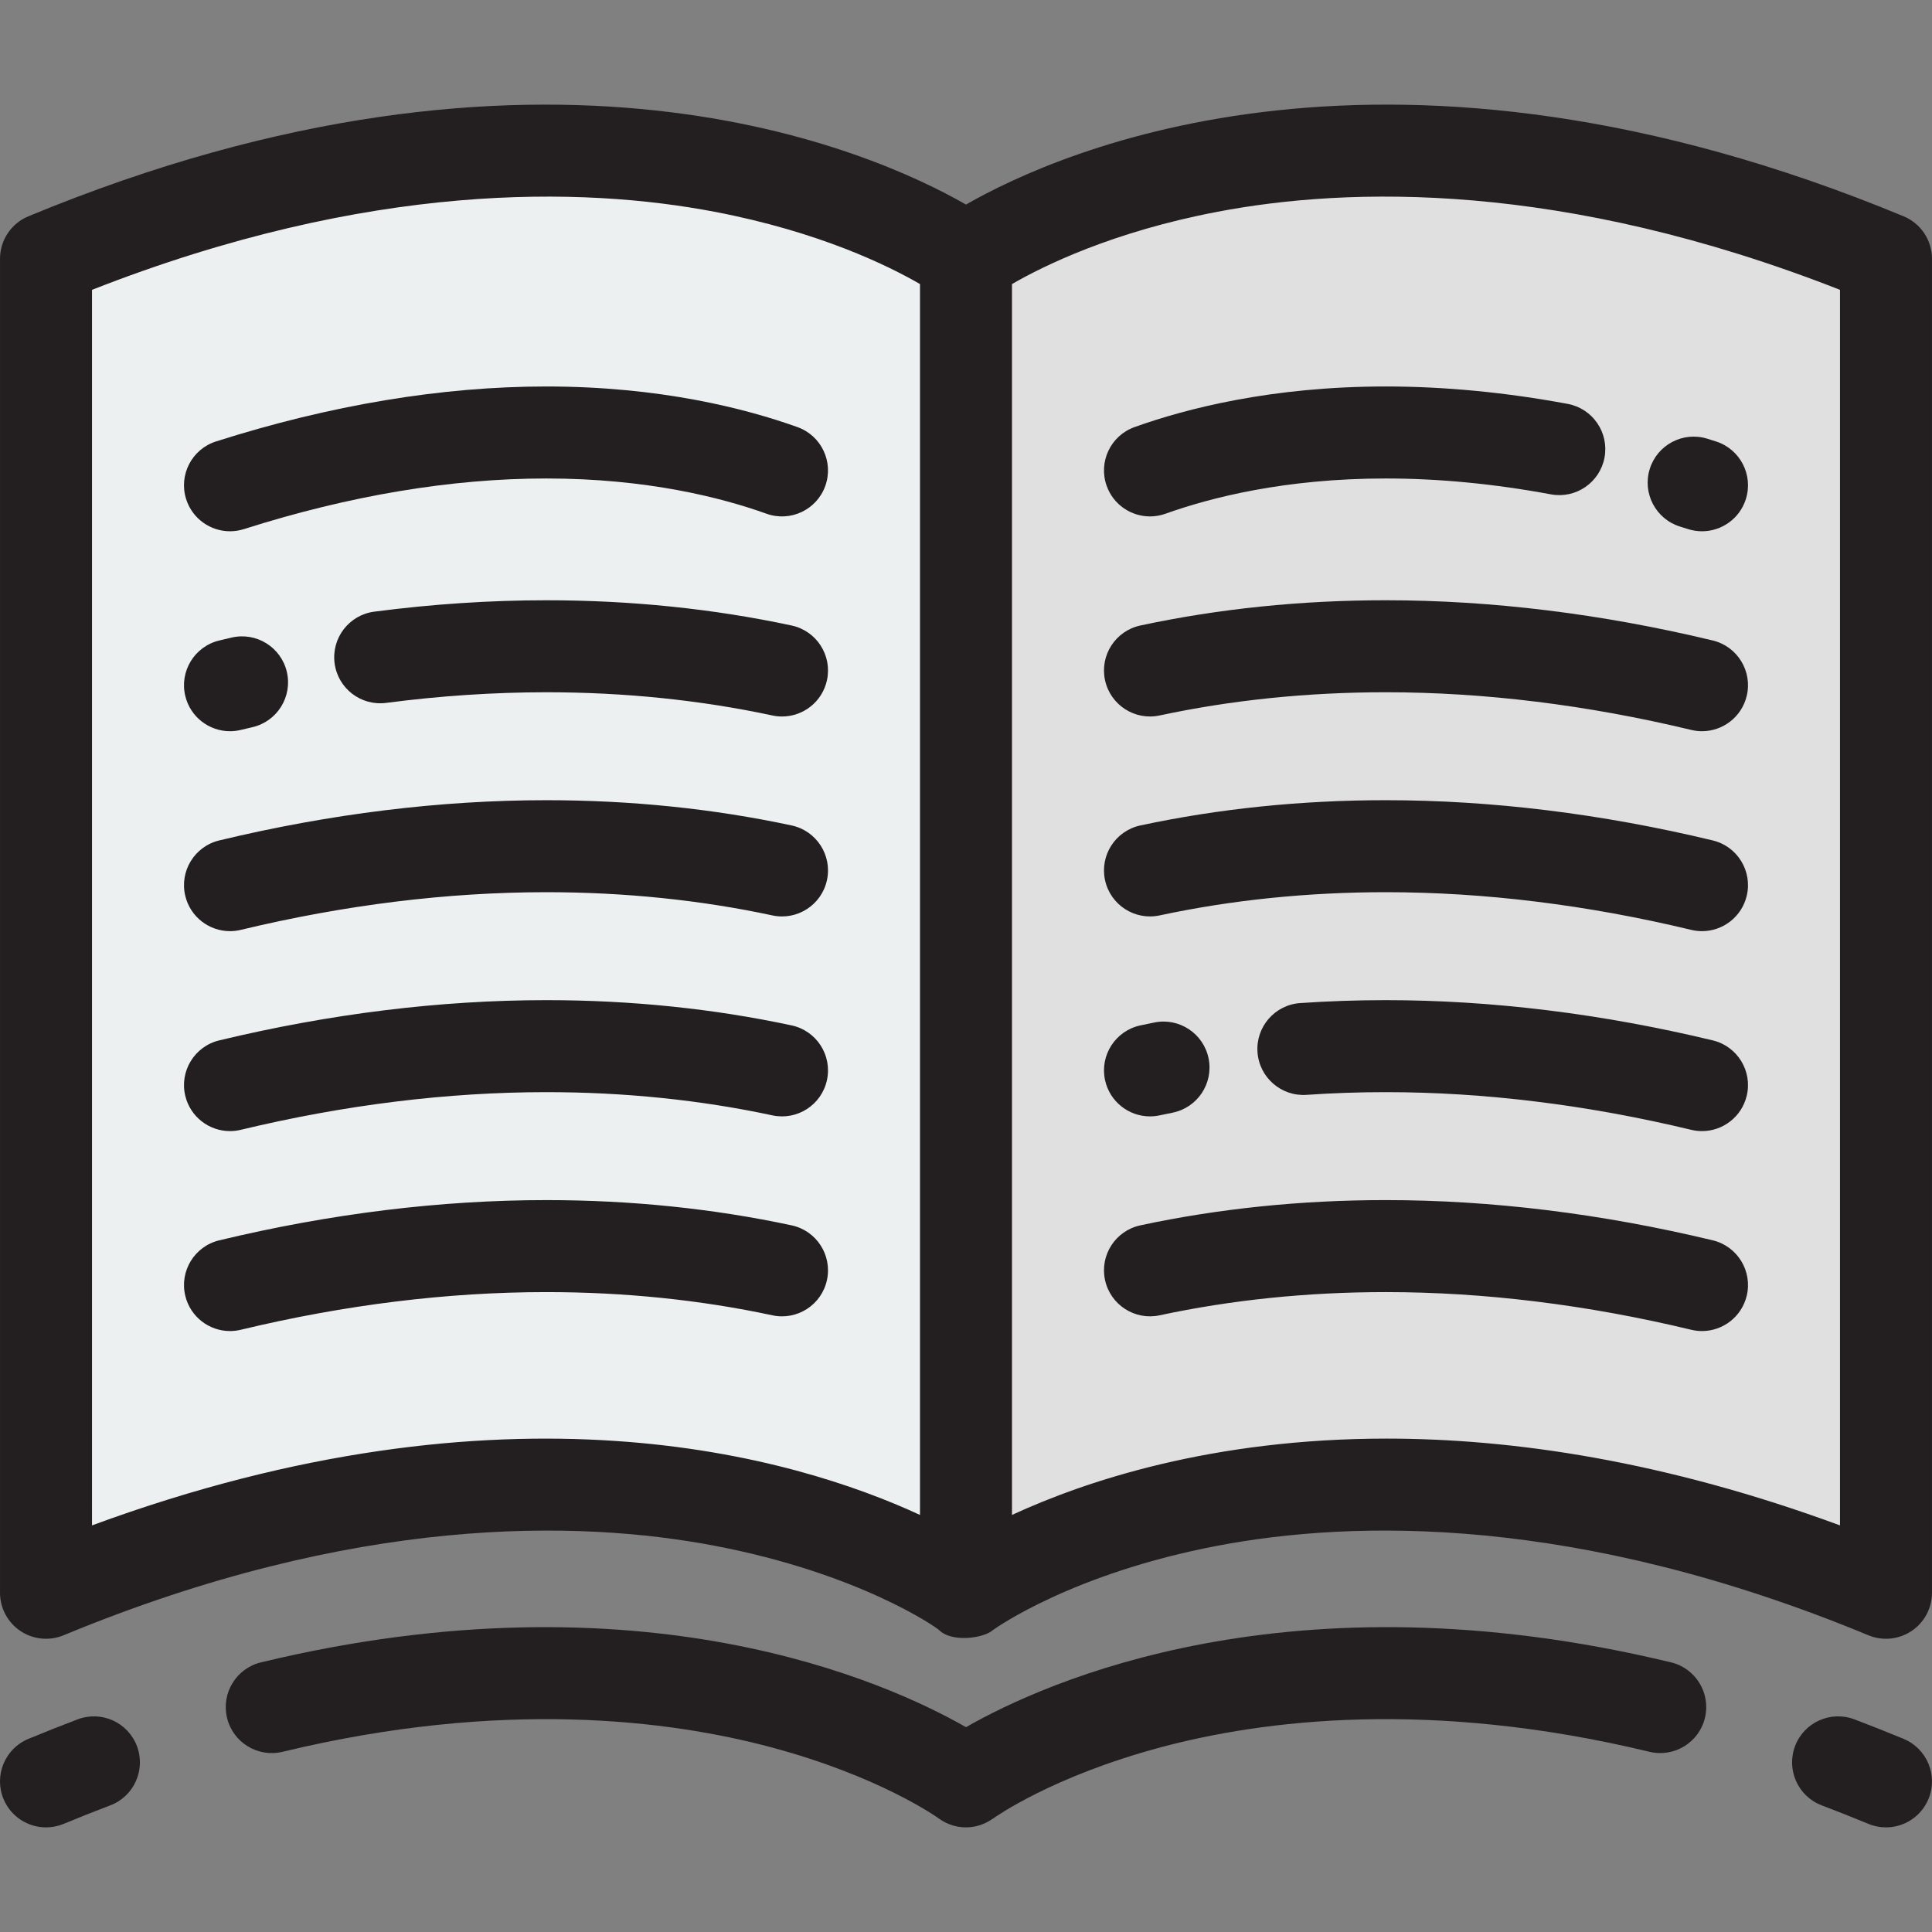
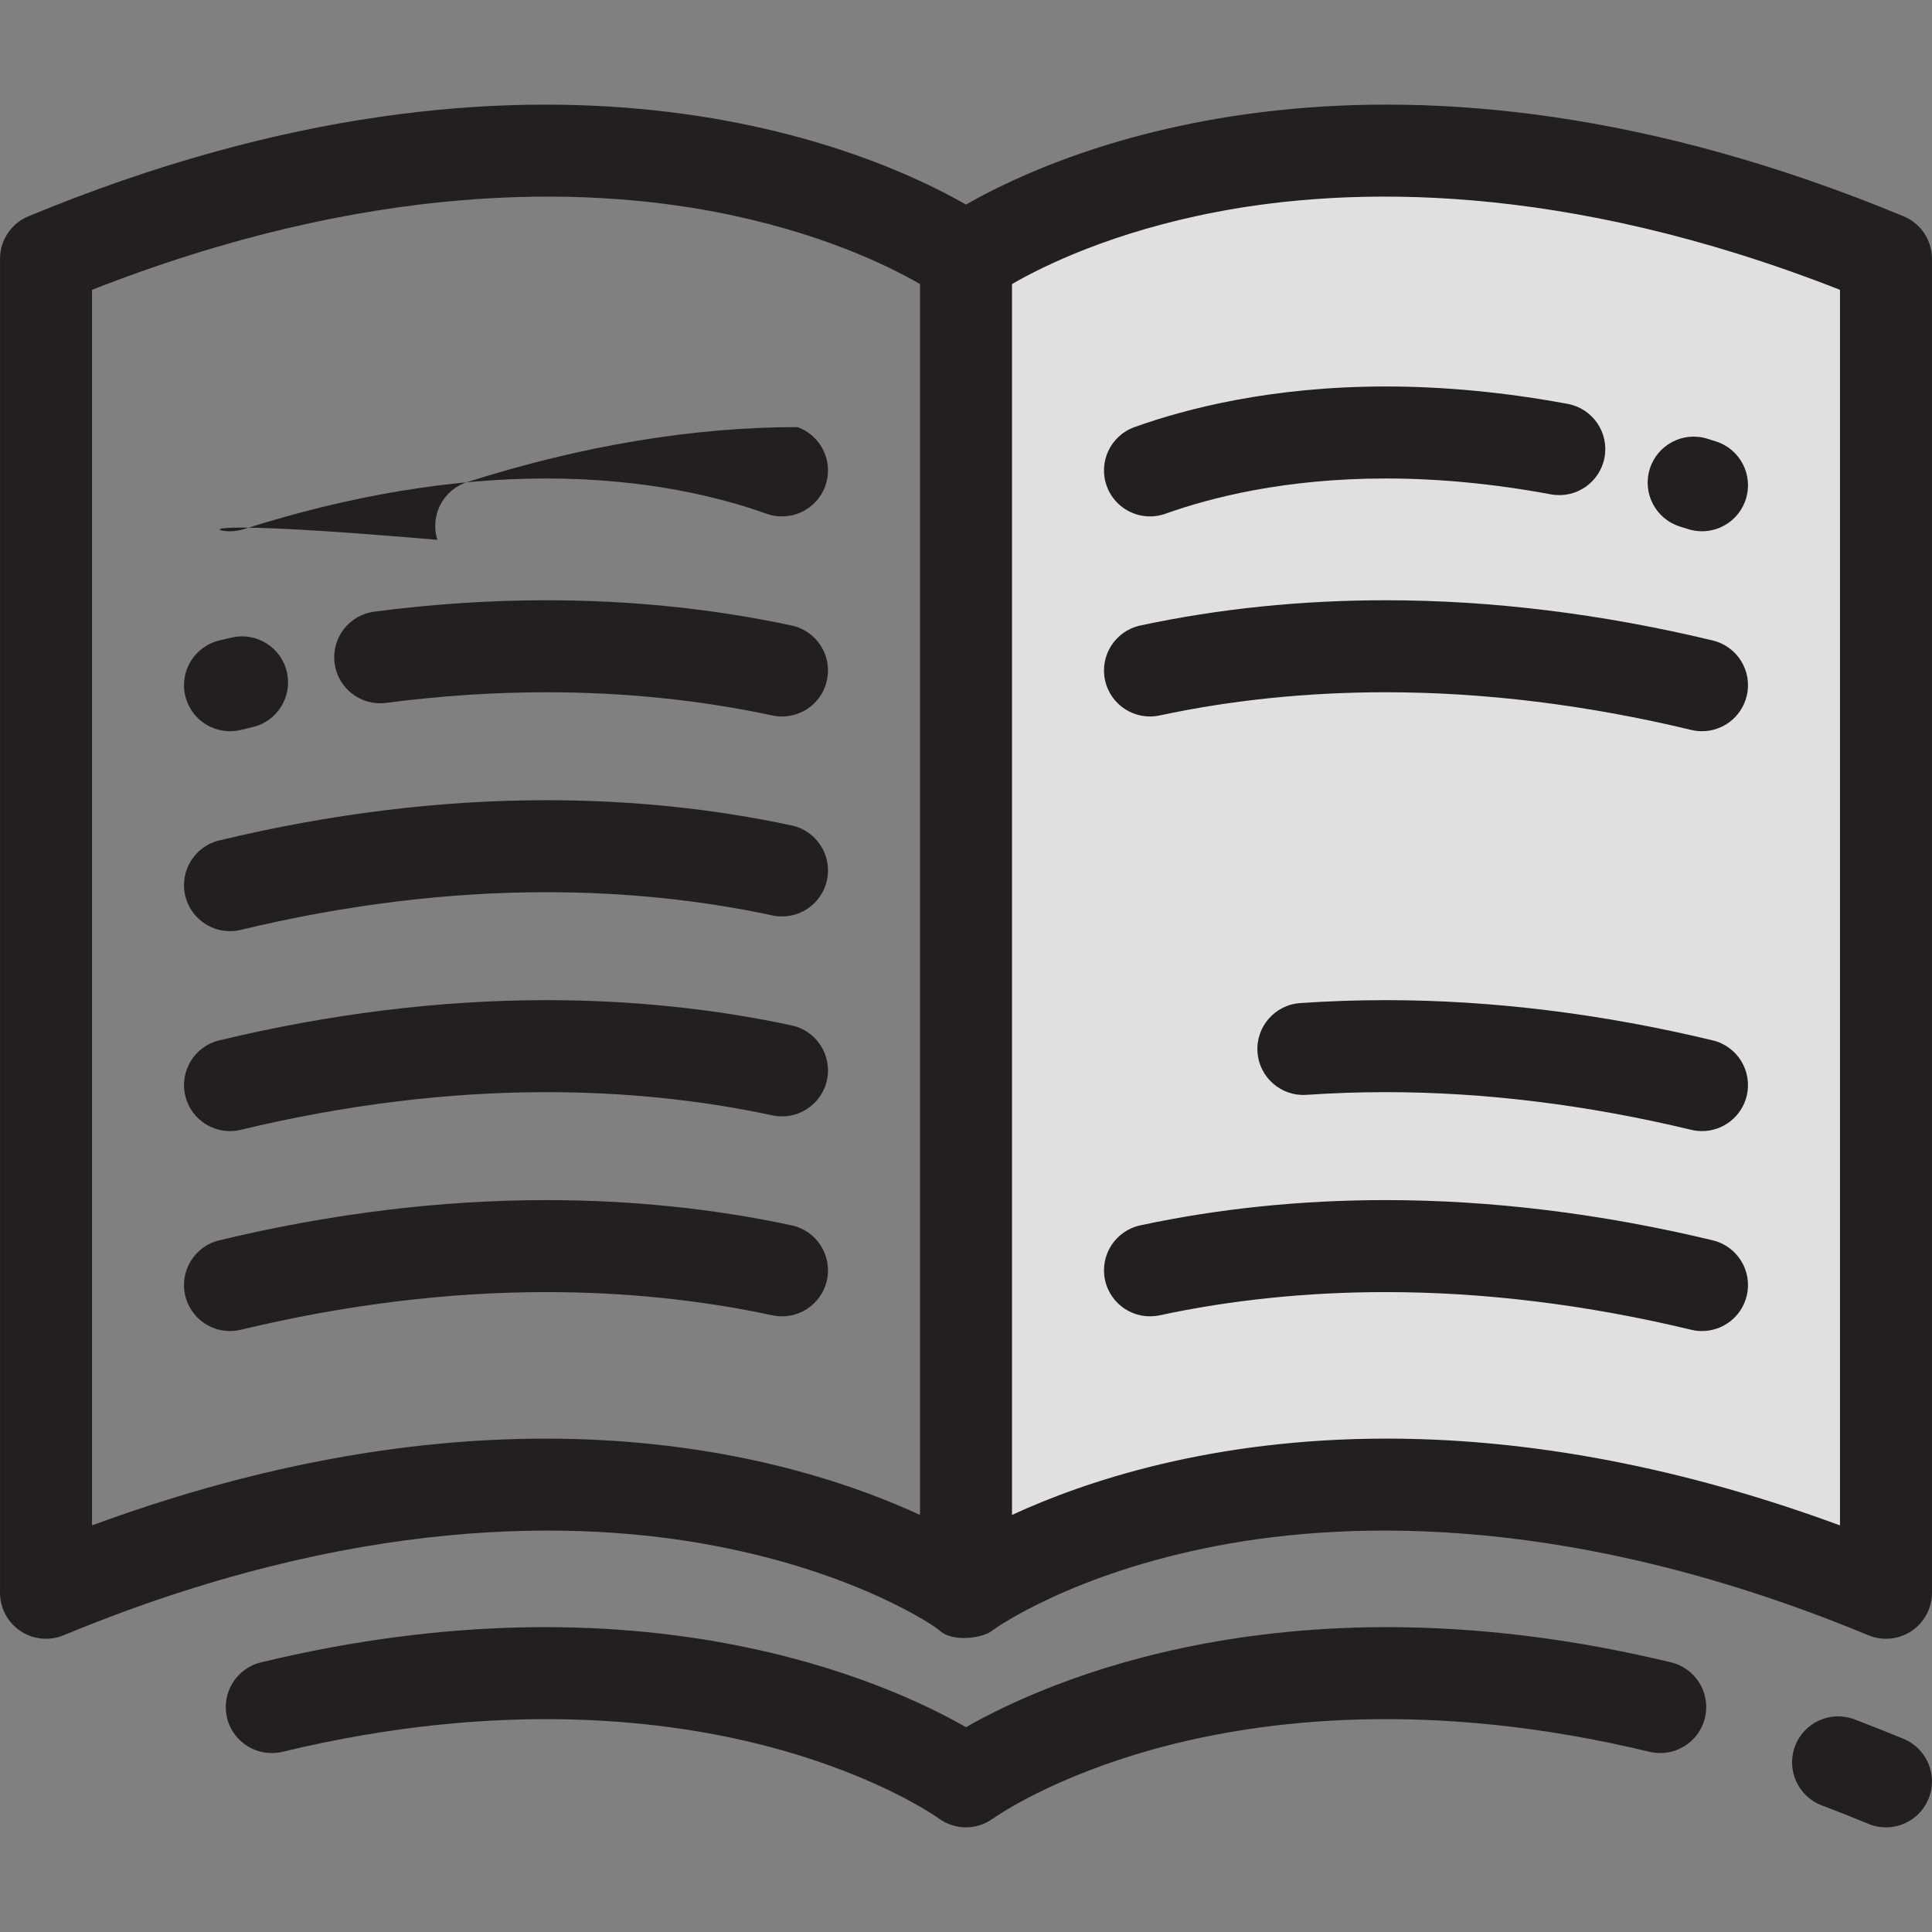
<svg xmlns="http://www.w3.org/2000/svg" version="1.1" id="Layer_1" x="0px" y="0px" viewBox="0 0 512 512" style="enable-background:new 0 0 512 512;" xml:space="preserve">
  <rect x="0" y="0" width="512" height="512" fill="#808080" stroke="none" />
-   <path style="fill:#ECF0F1;" d="M255.999,422.101c-0.035-0.015-87.735-64.648-243.807,0c0-117.84,0-235.679,0-353.52  c156.072-64.647,243.771-0.015,243.807,0C255.999,186.421,255.999,304.261,255.999,422.101z" />
  <path style="fill:#E0E0E0;" d="M255.999,422.101c0.035-0.015,87.735-64.648,243.807,0c0-117.84,0-235.679,0-353.52  c-156.072-64.647-243.771-0.015-243.807,0C255.999,186.421,255.999,304.261,255.999,422.101z" />
  <g>
    <path style="fill:#231F20;" d="M5.421,432.236c3.385,2.26,7.676,2.683,11.437,1.126c77.326-32.029,136.473-30.581,172.476-23.727   c38.32,7.296,58.782,21.603,59.521,22.341c3.478,3.478,12.198,2.071,14.296-0.026l-0.004,0.026   c0.847-0.611,21.181-15.038,59.501-22.338c36.005-6.858,95.16-8.309,172.494,23.724c3.761,1.559,8.053,1.135,11.437-1.126   c3.385-2.262,5.417-6.065,5.417-10.136V68.58c0-4.93-2.971-9.376-7.525-11.263c-136.374-56.486-223.73-17.299-248.472-3.105   C231.261,40.023,143.891,0.835,7.528,57.319c-4.556,1.887-7.525,6.332-7.525,11.263v353.52   C0.002,426.171,2.035,429.974,5.421,432.236z M487.617,76.809v327.435c-46.342-17.063-86.586-22.997-120.166-22.997   c-46.254,0-79.86,11.268-99.26,20.225V75.28c8.281-4.797,26.624-13.859,54.457-19.16C357.474,49.485,413.966,47.913,487.617,76.809   z M24.383,76.809c73.641-28.891,130.124-27.322,164.951-20.692c27.835,5.3,46.19,14.366,54.475,19.164v326.191   c-33.488-15.459-109.267-37.788-219.426,2.771C24.383,404.243,24.383,76.809,24.383,76.809z" />
    <path style="fill:#231F20;" d="M219.157,339.206c1.412-6.583-2.781-13.064-9.363-14.476c-20.714-4.441-42.591-6.692-65.023-6.692   c-28.068,0-57.226,3.586-86.665,10.659c-6.546,1.573-10.579,8.154-9.005,14.7c1.343,5.589,6.337,9.346,11.843,9.346   c0.942,0,1.9-0.11,2.857-0.34c27.576-6.625,54.817-9.984,80.969-9.984c20.719,0,40.875,2.07,59.911,6.151   C211.27,349.982,217.747,345.787,219.157,339.206z" />
-     <path style="fill:#231F20;" d="M60.951,140.792c1.224,0,2.469-0.185,3.697-0.577c27.985-8.9,54.942-13.413,80.122-13.413   c26.698,0,46.47,5.078,58.354,9.338c6.337,2.271,13.317-1.025,15.589-7.362c2.271-6.338-1.024-13.317-7.363-15.589   c-13.704-4.913-36.38-10.768-66.58-10.768c-27.69,0-57.134,4.899-87.512,14.56c-6.416,2.041-9.963,8.895-7.922,15.312   C50.987,137.481,55.784,140.792,60.951,140.792z" />
+     <path style="fill:#231F20;" d="M60.951,140.792c1.224,0,2.469-0.185,3.697-0.577c27.985-8.9,54.942-13.413,80.122-13.413   c26.698,0,46.47,5.078,58.354,9.338c6.337,2.271,13.317-1.025,15.589-7.362c2.271-6.338-1.024-13.317-7.363-15.589   c-27.69,0-57.134,4.899-87.512,14.56c-6.416,2.041-9.963,8.895-7.922,15.312   C50.987,137.481,55.784,140.792,60.951,140.792z" />
    <path style="fill:#231F20;" d="M445.225,139.548c0.708,0.221,1.418,0.443,2.127,0.668c1.229,0.391,2.473,0.577,3.697,0.577   c5.167,0,9.964-3.313,11.614-8.5c2.039-6.416-1.507-13.272-7.924-15.311c-0.762-0.243-1.523-0.482-2.283-0.717   c-6.427-1.999-13.261,1.596-15.257,8.025C435.202,130.719,438.794,137.551,445.225,139.548z" />
    <path style="fill:#231F20;" d="M304.762,136.858c1.365,0,2.754-0.232,4.113-0.718c11.884-4.259,31.656-9.338,58.354-9.338   c14.046,0,28.773,1.415,43.772,4.204c6.623,1.23,12.983-3.138,14.214-9.756c1.231-6.619-3.137-12.983-9.756-14.214   c-16.465-3.062-32.692-4.615-48.23-4.615c-30.2,0-52.876,5.855-66.58,10.768c-6.338,2.271-9.634,9.25-7.363,15.589   C295.07,133.756,299.76,136.858,304.762,136.858z" />
    <path style="fill:#231F20;" d="M307.317,348.568c19.035-4.081,39.192-6.15,59.911-6.15c26.152,0,53.395,3.358,80.969,9.984   c0.957,0.23,1.915,0.34,2.857,0.34c5.506,0,10.501-3.757,11.843-9.346c1.574-6.546-2.459-13.128-9.005-14.7   c-29.438-7.073-58.596-10.659-86.665-10.659c-22.434,0-44.311,2.252-65.022,6.691c-6.583,1.412-10.775,7.892-9.365,14.475   C294.252,345.786,300.733,349.978,307.317,348.568z" />
    <path style="fill:#231F20;" d="M209.794,271.742c-20.714-4.441-42.591-6.693-65.023-6.693c-28.068,0-57.226,3.586-86.665,10.659   c-6.546,1.573-10.579,8.154-9.005,14.7c1.343,5.589,6.337,9.346,11.843,9.346c0.942,0,1.9-0.11,2.857-0.34   c27.576-6.625,54.817-9.984,80.969-9.984c20.719,0,40.875,2.07,59.911,6.151c6.588,1.41,13.064-2.781,14.476-9.363   C220.569,279.634,216.377,273.154,209.794,271.742z" />
-     <path style="fill:#231F20;" d="M305.942,270.967c-1.258,0.252-2.501,0.51-3.731,0.774c-6.584,1.409-10.779,7.888-9.37,14.471   c1.225,5.723,6.282,9.641,11.909,9.641c0.845,0,1.703-0.088,2.564-0.273c1.129-0.241,2.269-0.478,3.422-0.709   c6.601-1.323,10.88-7.747,9.556-14.349C318.966,273.92,312.545,269.641,305.942,270.967z" />
    <path style="fill:#231F20;" d="M453.892,275.709c-29.438-7.073-58.596-10.659-86.665-10.659c-7.601,0-15.225,0.261-22.659,0.775   c-6.717,0.464-11.784,6.285-11.32,13.002c0.464,6.717,6.296,11.784,13.002,11.32c6.878-0.475,13.936-0.717,20.977-0.717   c26.152,0,53.395,3.358,80.969,9.984c0.957,0.23,1.914,0.34,2.857,0.34c5.506,0,10.501-3.757,11.843-9.346   C464.471,283.863,460.439,277.281,453.892,275.709z" />
    <path style="fill:#231F20;" d="M209.794,218.754c-20.714-4.441-42.591-6.693-65.023-6.693c-28.068,0-57.226,3.586-86.665,10.659   c-6.546,1.573-10.579,8.154-9.005,14.7c1.343,5.589,6.337,9.346,11.843,9.346c0.942,0,1.9-0.11,2.857-0.34   c27.576-6.625,54.817-9.984,80.969-9.984c20.719,0,40.875,2.07,59.911,6.151c6.588,1.412,13.064-2.782,14.476-9.363   C220.569,226.647,216.377,220.166,209.794,218.754z" />
-     <path style="fill:#231F20;" d="M307.317,242.592c19.035-4.081,39.192-6.15,59.911-6.15c26.152,0,53.395,3.358,80.969,9.984   c0.957,0.23,1.915,0.34,2.857,0.34c5.506,0,10.501-3.757,11.843-9.346c1.574-6.546-2.459-13.128-9.005-14.7   c-29.438-7.073-58.596-10.659-86.665-10.659c-22.434,0-44.311,2.252-65.022,6.691c-6.583,1.412-10.775,7.892-9.365,14.475   C294.251,239.809,300.733,244.003,307.317,242.592z" />
    <path style="fill:#231F20;" d="M60.944,193.78c0.942,0,1.9-0.11,2.857-0.34c1.034-0.249,2.065-0.491,3.098-0.73   c6.558-1.52,10.643-8.069,9.124-14.627c-1.52-6.56-8.071-10.646-14.627-9.124c-1.096,0.254-2.192,0.513-3.29,0.777   c-6.546,1.573-10.578,8.154-9.005,14.7C50.443,190.023,55.439,193.78,60.944,193.78z" />
    <path style="fill:#231F20;" d="M209.794,165.768c-20.714-4.441-42.591-6.693-65.023-6.693c-14.908,0-30.247,1.015-45.591,3.021   c-6.675,0.872-11.38,6.991-10.508,13.667c0.872,6.675,6.981,11.382,13.667,10.508c14.3-1.868,28.577-2.815,42.433-2.815   c20.719,0,40.875,2.07,59.912,6.151c0.862,0.184,1.721,0.273,2.567,0.273c5.625,0,10.681-3.916,11.908-9.636   C220.569,173.66,216.377,167.178,209.794,165.768z" />
    <path style="fill:#231F20;" d="M307.317,189.605c19.035-4.081,39.192-6.15,59.911-6.15c26.152,0,53.395,3.358,80.969,9.984   c0.957,0.23,1.915,0.34,2.857,0.34c5.506,0,10.501-3.757,11.843-9.346c1.574-6.546-2.459-13.128-9.005-14.7   c-29.438-7.073-58.596-10.659-86.665-10.659c-22.434,0-44.311,2.252-65.022,6.691c-6.583,1.412-10.775,7.892-9.365,14.475   C294.252,186.824,300.733,191.016,307.317,189.605z" />
-     <path style="fill:#231F20;" d="M20.568,455.648c-4.312,1.634-8.699,3.373-13.04,5.171c-6.221,2.576-9.173,9.707-6.597,15.927   c1.944,4.696,6.483,7.529,11.268,7.529c1.554,0,3.135-0.3,4.66-0.931c4.113-1.703,8.267-3.351,12.348-4.897   c6.296-2.386,9.467-9.422,7.081-15.718C33.902,456.433,26.867,453.261,20.568,455.648z" />
    <path style="fill:#231F20;" d="M504.471,460.818c-4.343-1.799-8.732-3.539-13.04-5.171c-6.299-2.387-13.334,0.785-15.718,7.081   c-2.386,6.296,0.786,13.334,7.081,15.718c4.079,1.544,8.233,3.193,12.349,4.897c1.525,0.631,3.105,0.93,4.659,0.93   c4.783,0,9.323-2.834,11.268-7.529C513.645,470.525,510.69,463.395,504.471,460.818z" />
    <path style="fill:#231F20;" d="M442.839,440.543c-100.947-24.349-166.057,5.274-186.84,17.177   c-20.782-11.899-85.904-41.523-186.838-17.177c-6.545,1.579-10.57,8.164-8.992,14.709c1.579,6.545,8.169,10.571,14.709,8.992   c58.258-14.051,102.595-8.4,129.531-1.186c28.675,7.681,43.816,18.445,44.446,18.9c0.795,0.573,1.673,1.061,2.581,1.426   c1.496,0.605,3.041,0.89,4.56,0.89c2.565,0,5.043-0.835,7.103-2.313c0.015-0.005,0.035,0.004,0.049-0.006   c0.63-0.455,15.751-11.21,44.426-18.894c26.938-7.218,71.282-12.873,129.548,1.181c6.545,1.575,13.13-2.447,14.709-8.992   C453.409,448.707,449.384,442.121,442.839,440.543z" />
  </g>
  <g>
</g>
  <g>
</g>
  <g>
</g>
  <g>
</g>
  <g>
</g>
  <g>
</g>
  <g>
</g>
  <g>
</g>
  <g>
</g>
  <g>
</g>
  <g>
</g>
  <g>
</g>
  <g>
</g>
  <g>
</g>
  <g>
</g>
</svg>